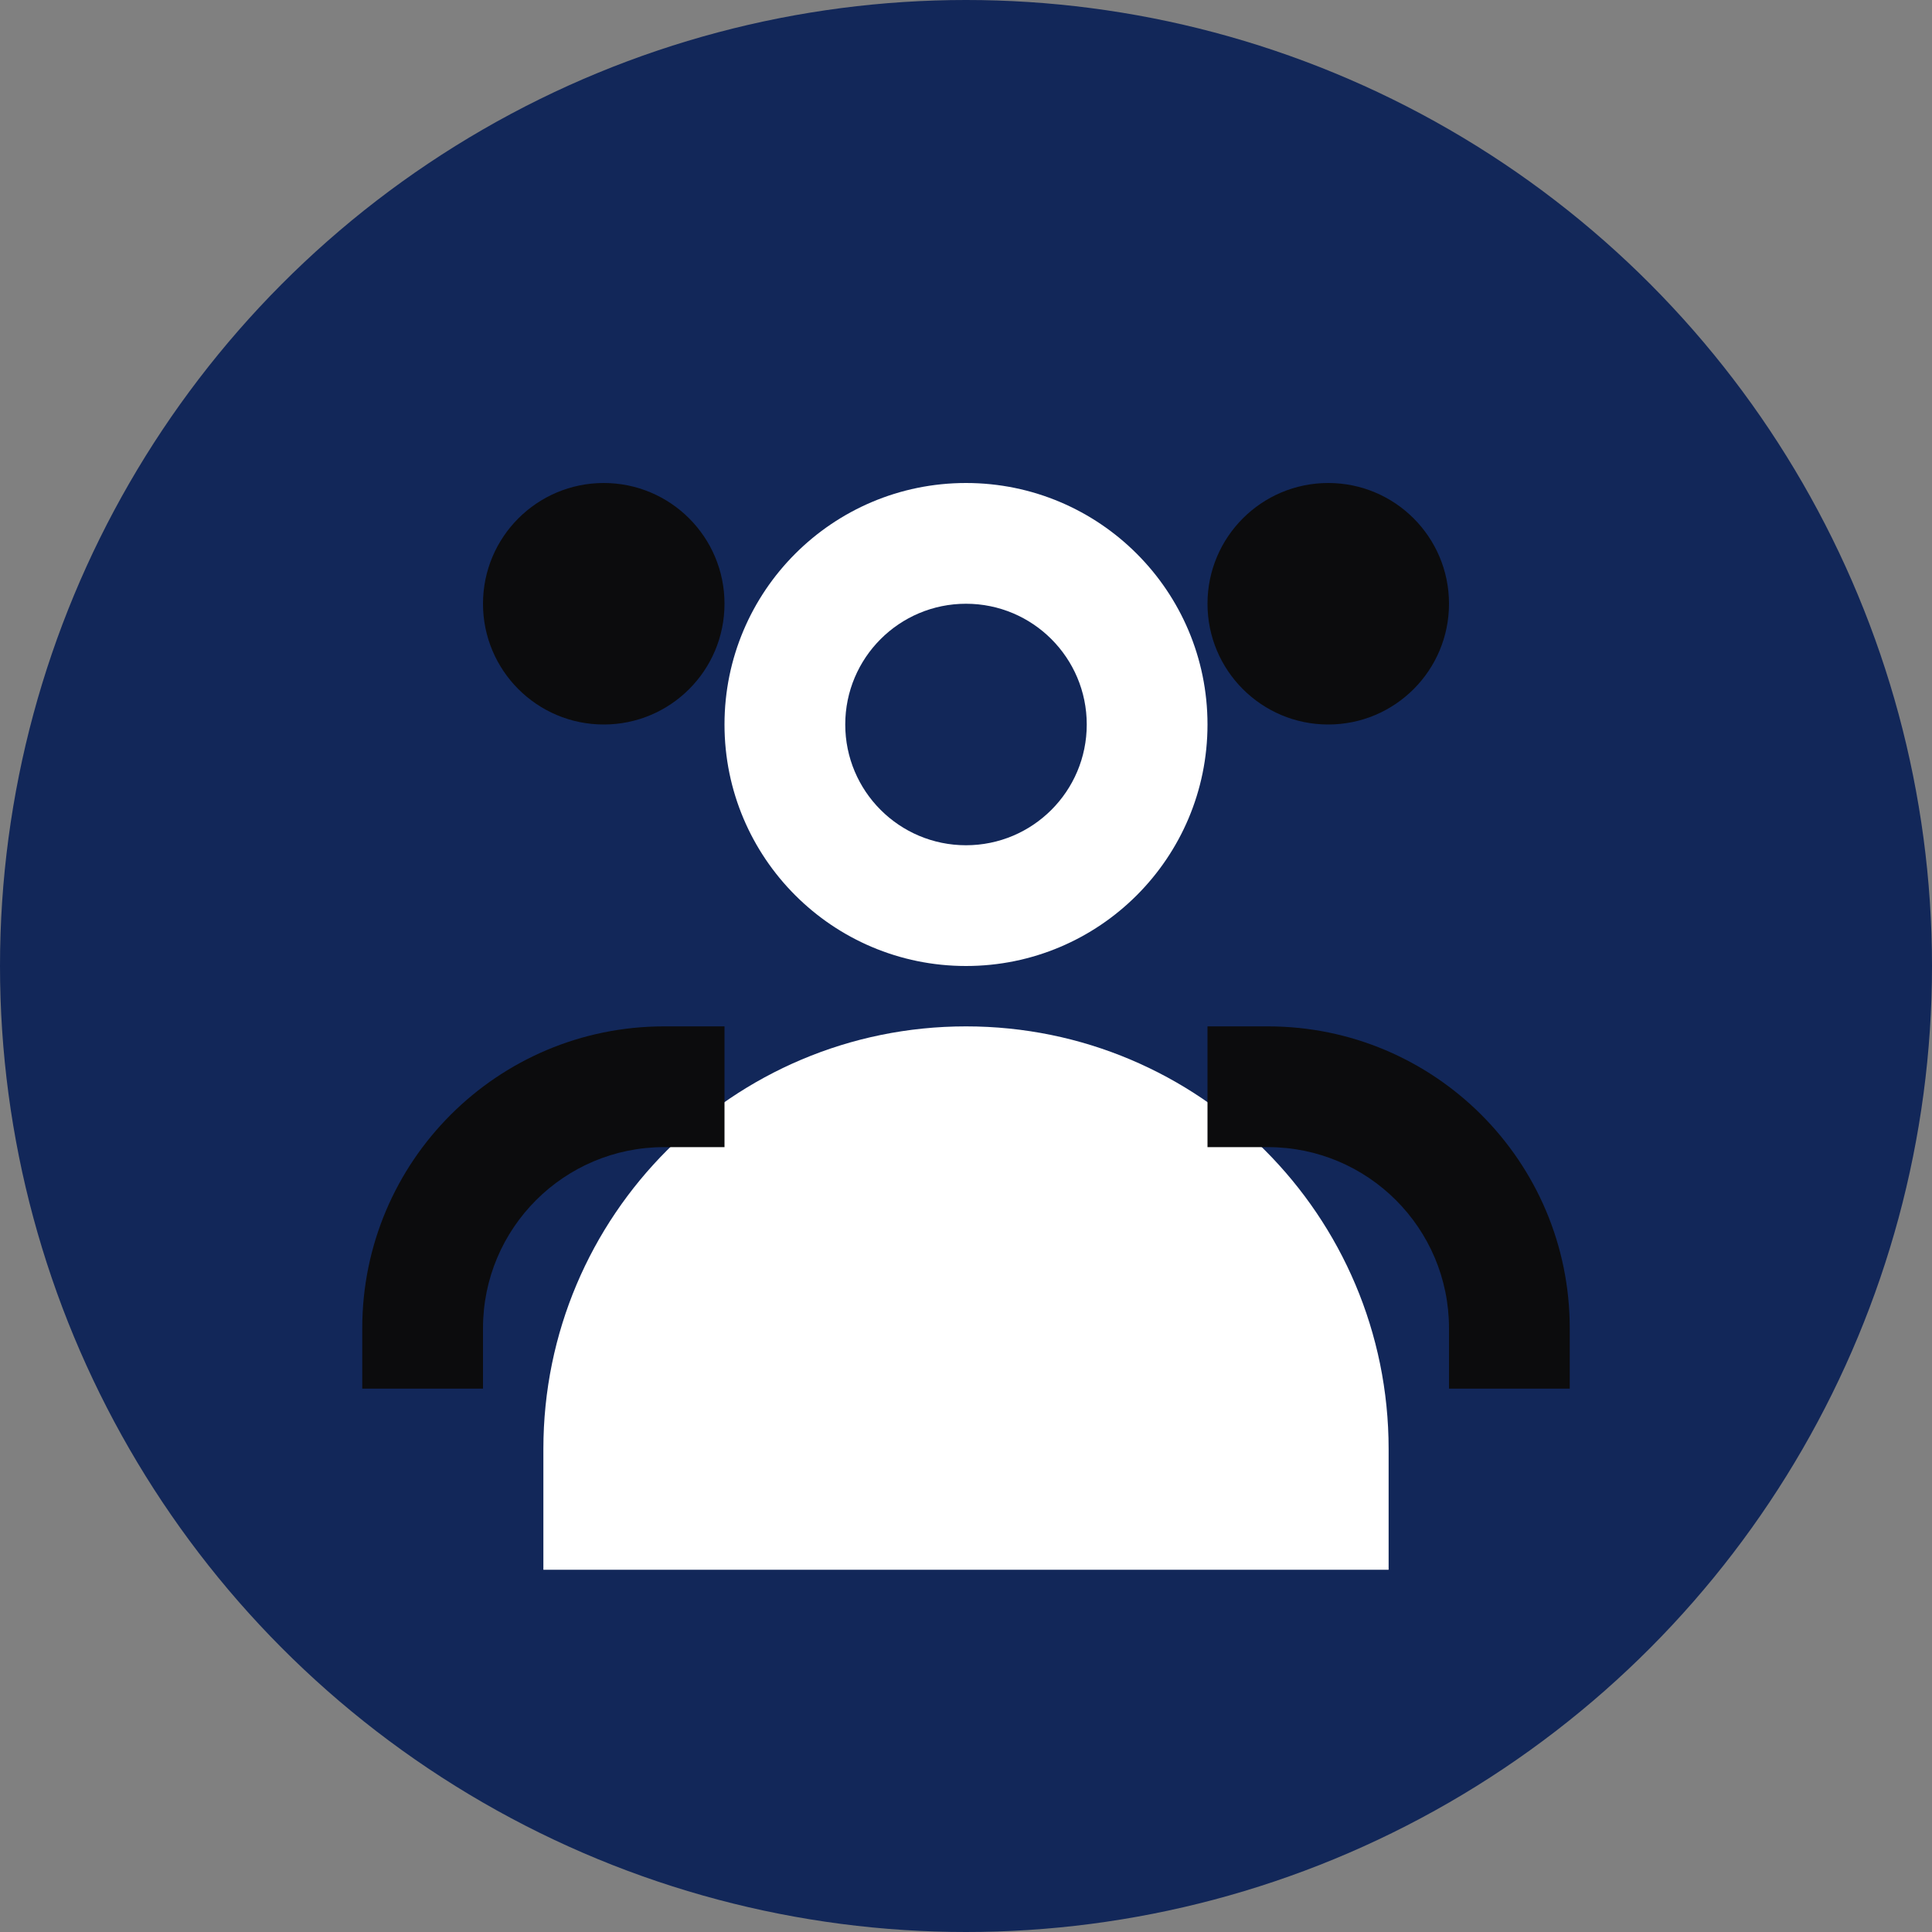
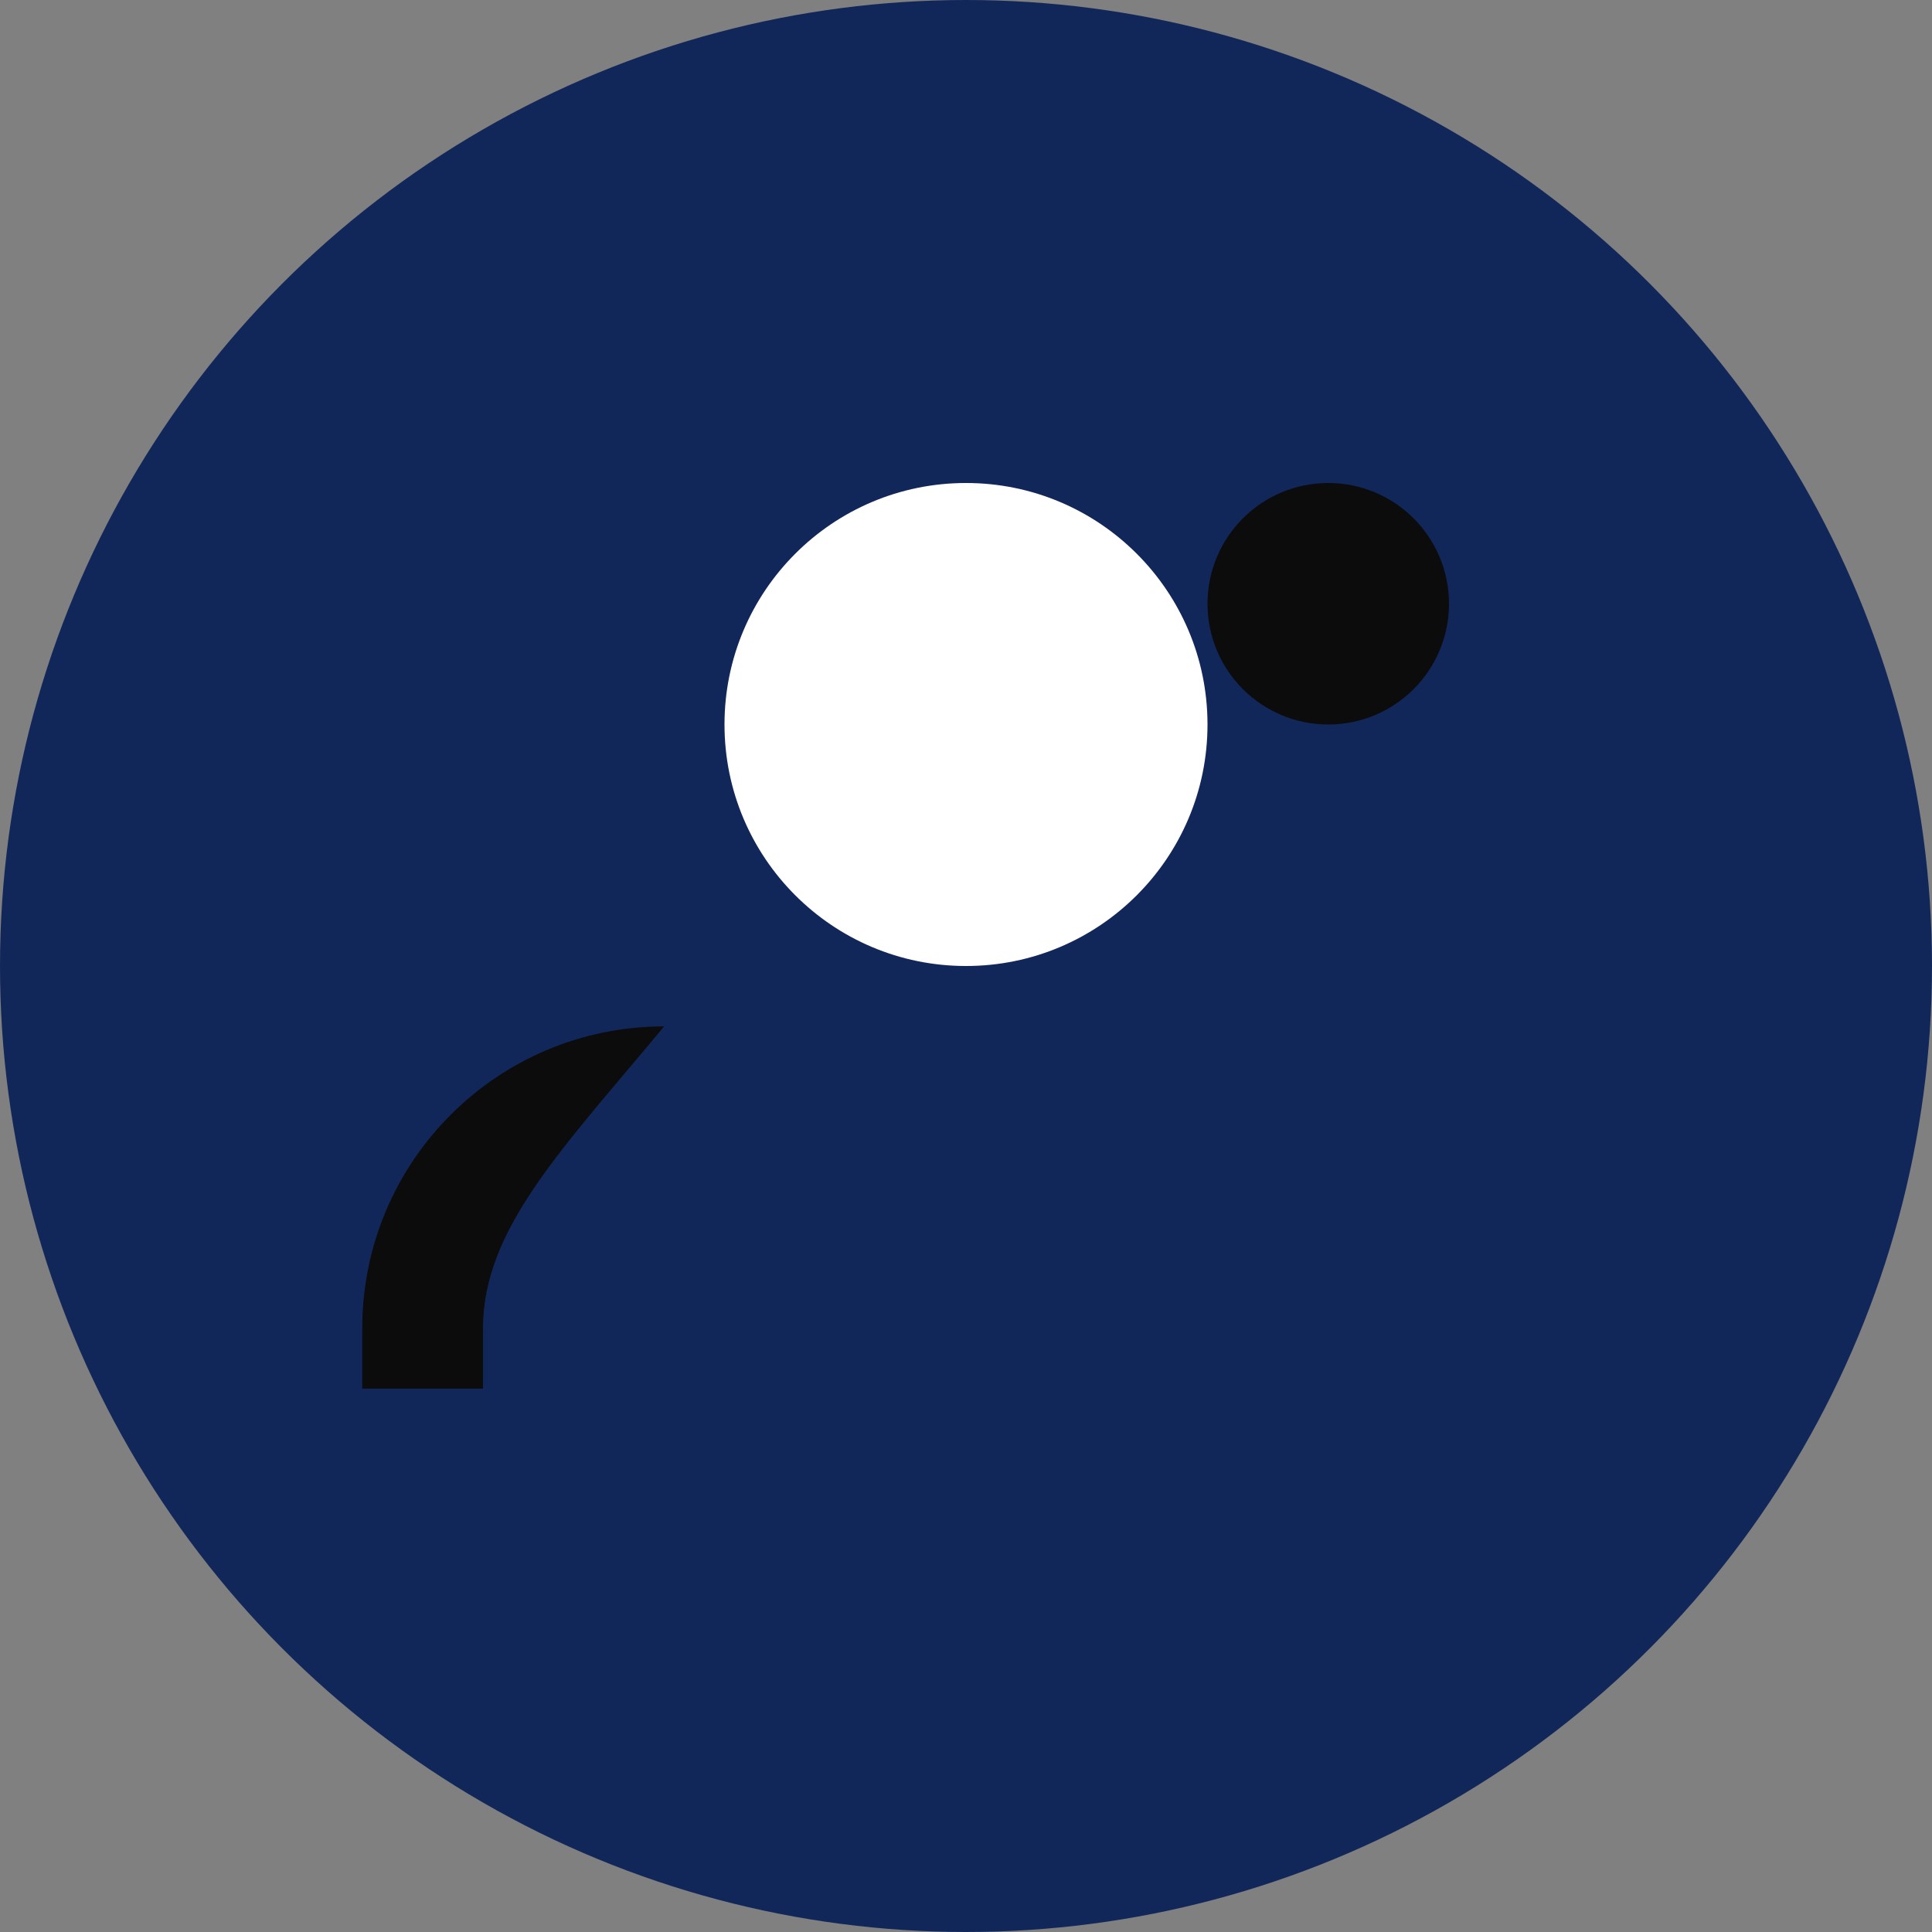
<svg xmlns="http://www.w3.org/2000/svg" width="64" height="64" viewBox="0 0 64 64" fill="none">
  <rect x="0" y="0" width="64" height="64" fill="#808080" stroke="none" />
  <circle cx="32" cy="32" r="32" fill="#122759" />
  <circle cx="32" cy="24" r="8" fill="#ffffff" />
-   <circle cx="32" cy="24" r="4" fill="#122759" />
-   <path d="M18 48C18 40.268 24.268 34 32 34C39.732 34 46 40.268 46 48V52H18V48Z" fill="#ffffff" />
-   <circle cx="20" cy="20" r="4" fill="#0c0c0d" />
  <circle cx="44" cy="20" r="4" fill="#0c0c0d" />
-   <path d="M12 44C12 38.477 16.477 34 22 34H24V38H22C18.686 38 16 40.686 16 44V46H12V44Z" fill="#0c0c0d" />
-   <path d="M52 44C52 38.477 47.523 34 42 34H40V38H42C45.314 38 48 40.686 48 44V46H52V44Z" fill="#0c0c0d" />
+   <path d="M12 44C12 38.477 16.477 34 22 34H24H22C18.686 38 16 40.686 16 44V46H12V44Z" fill="#0c0c0d" />
</svg>